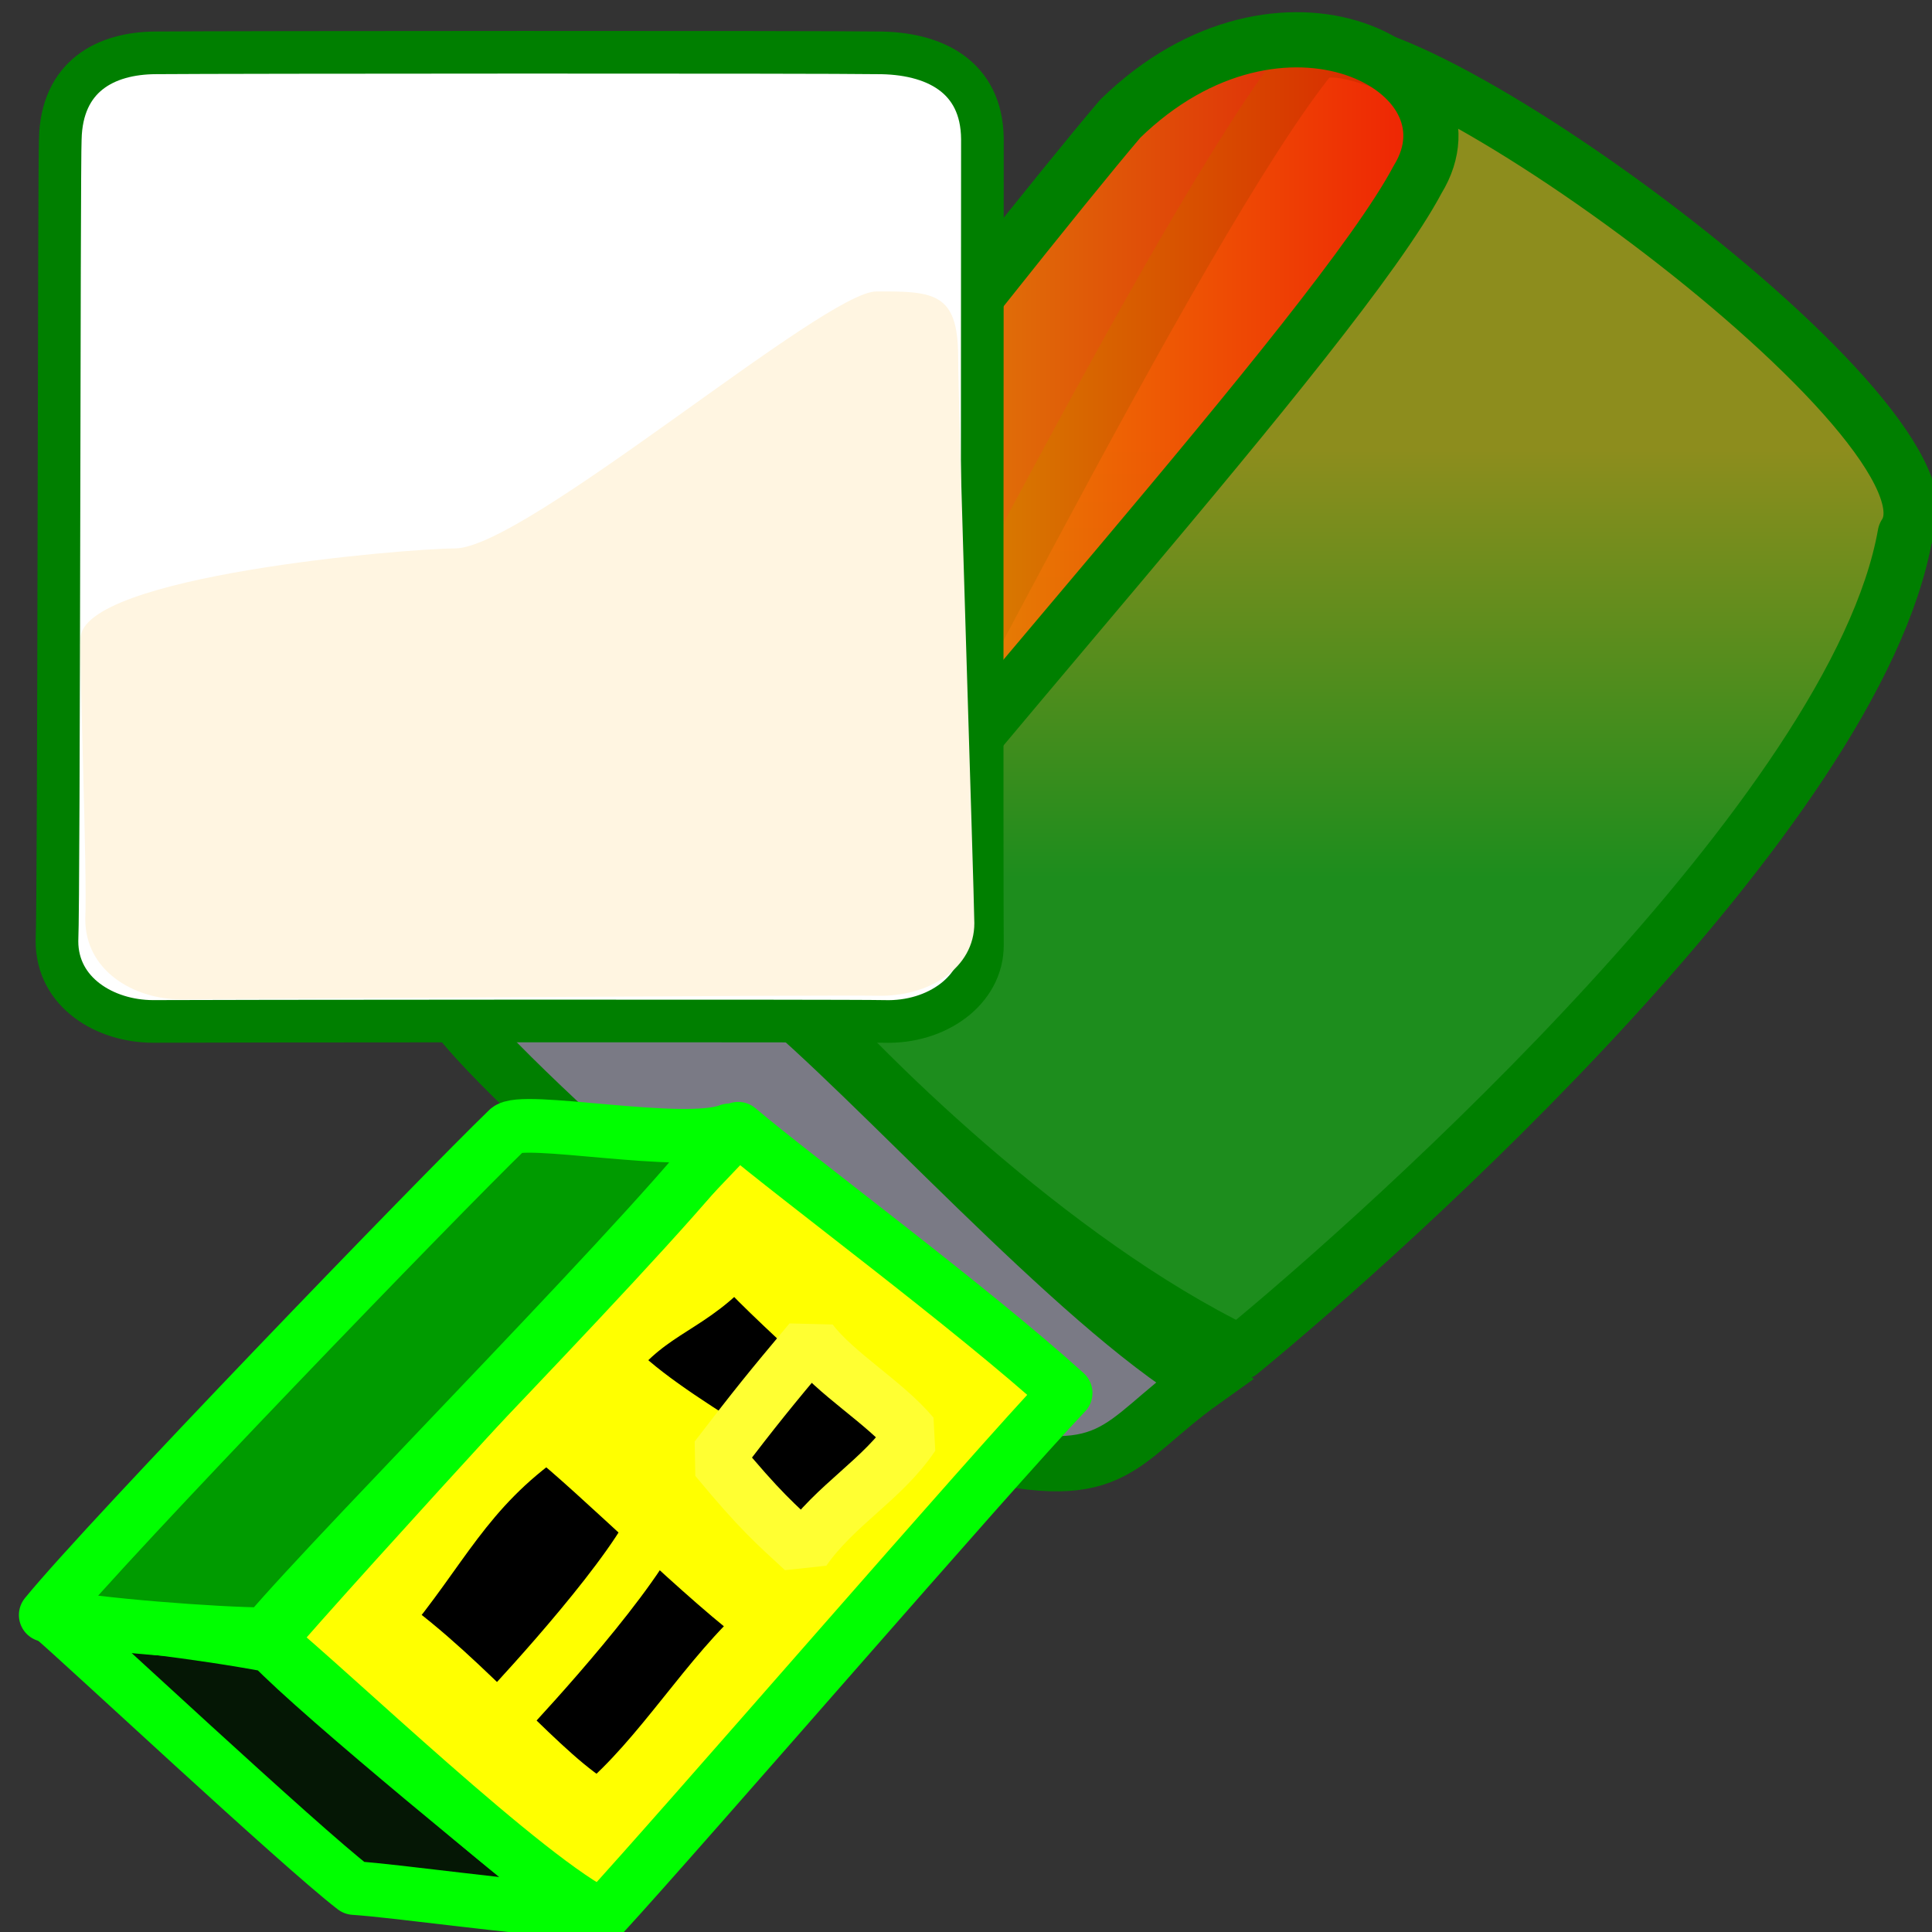
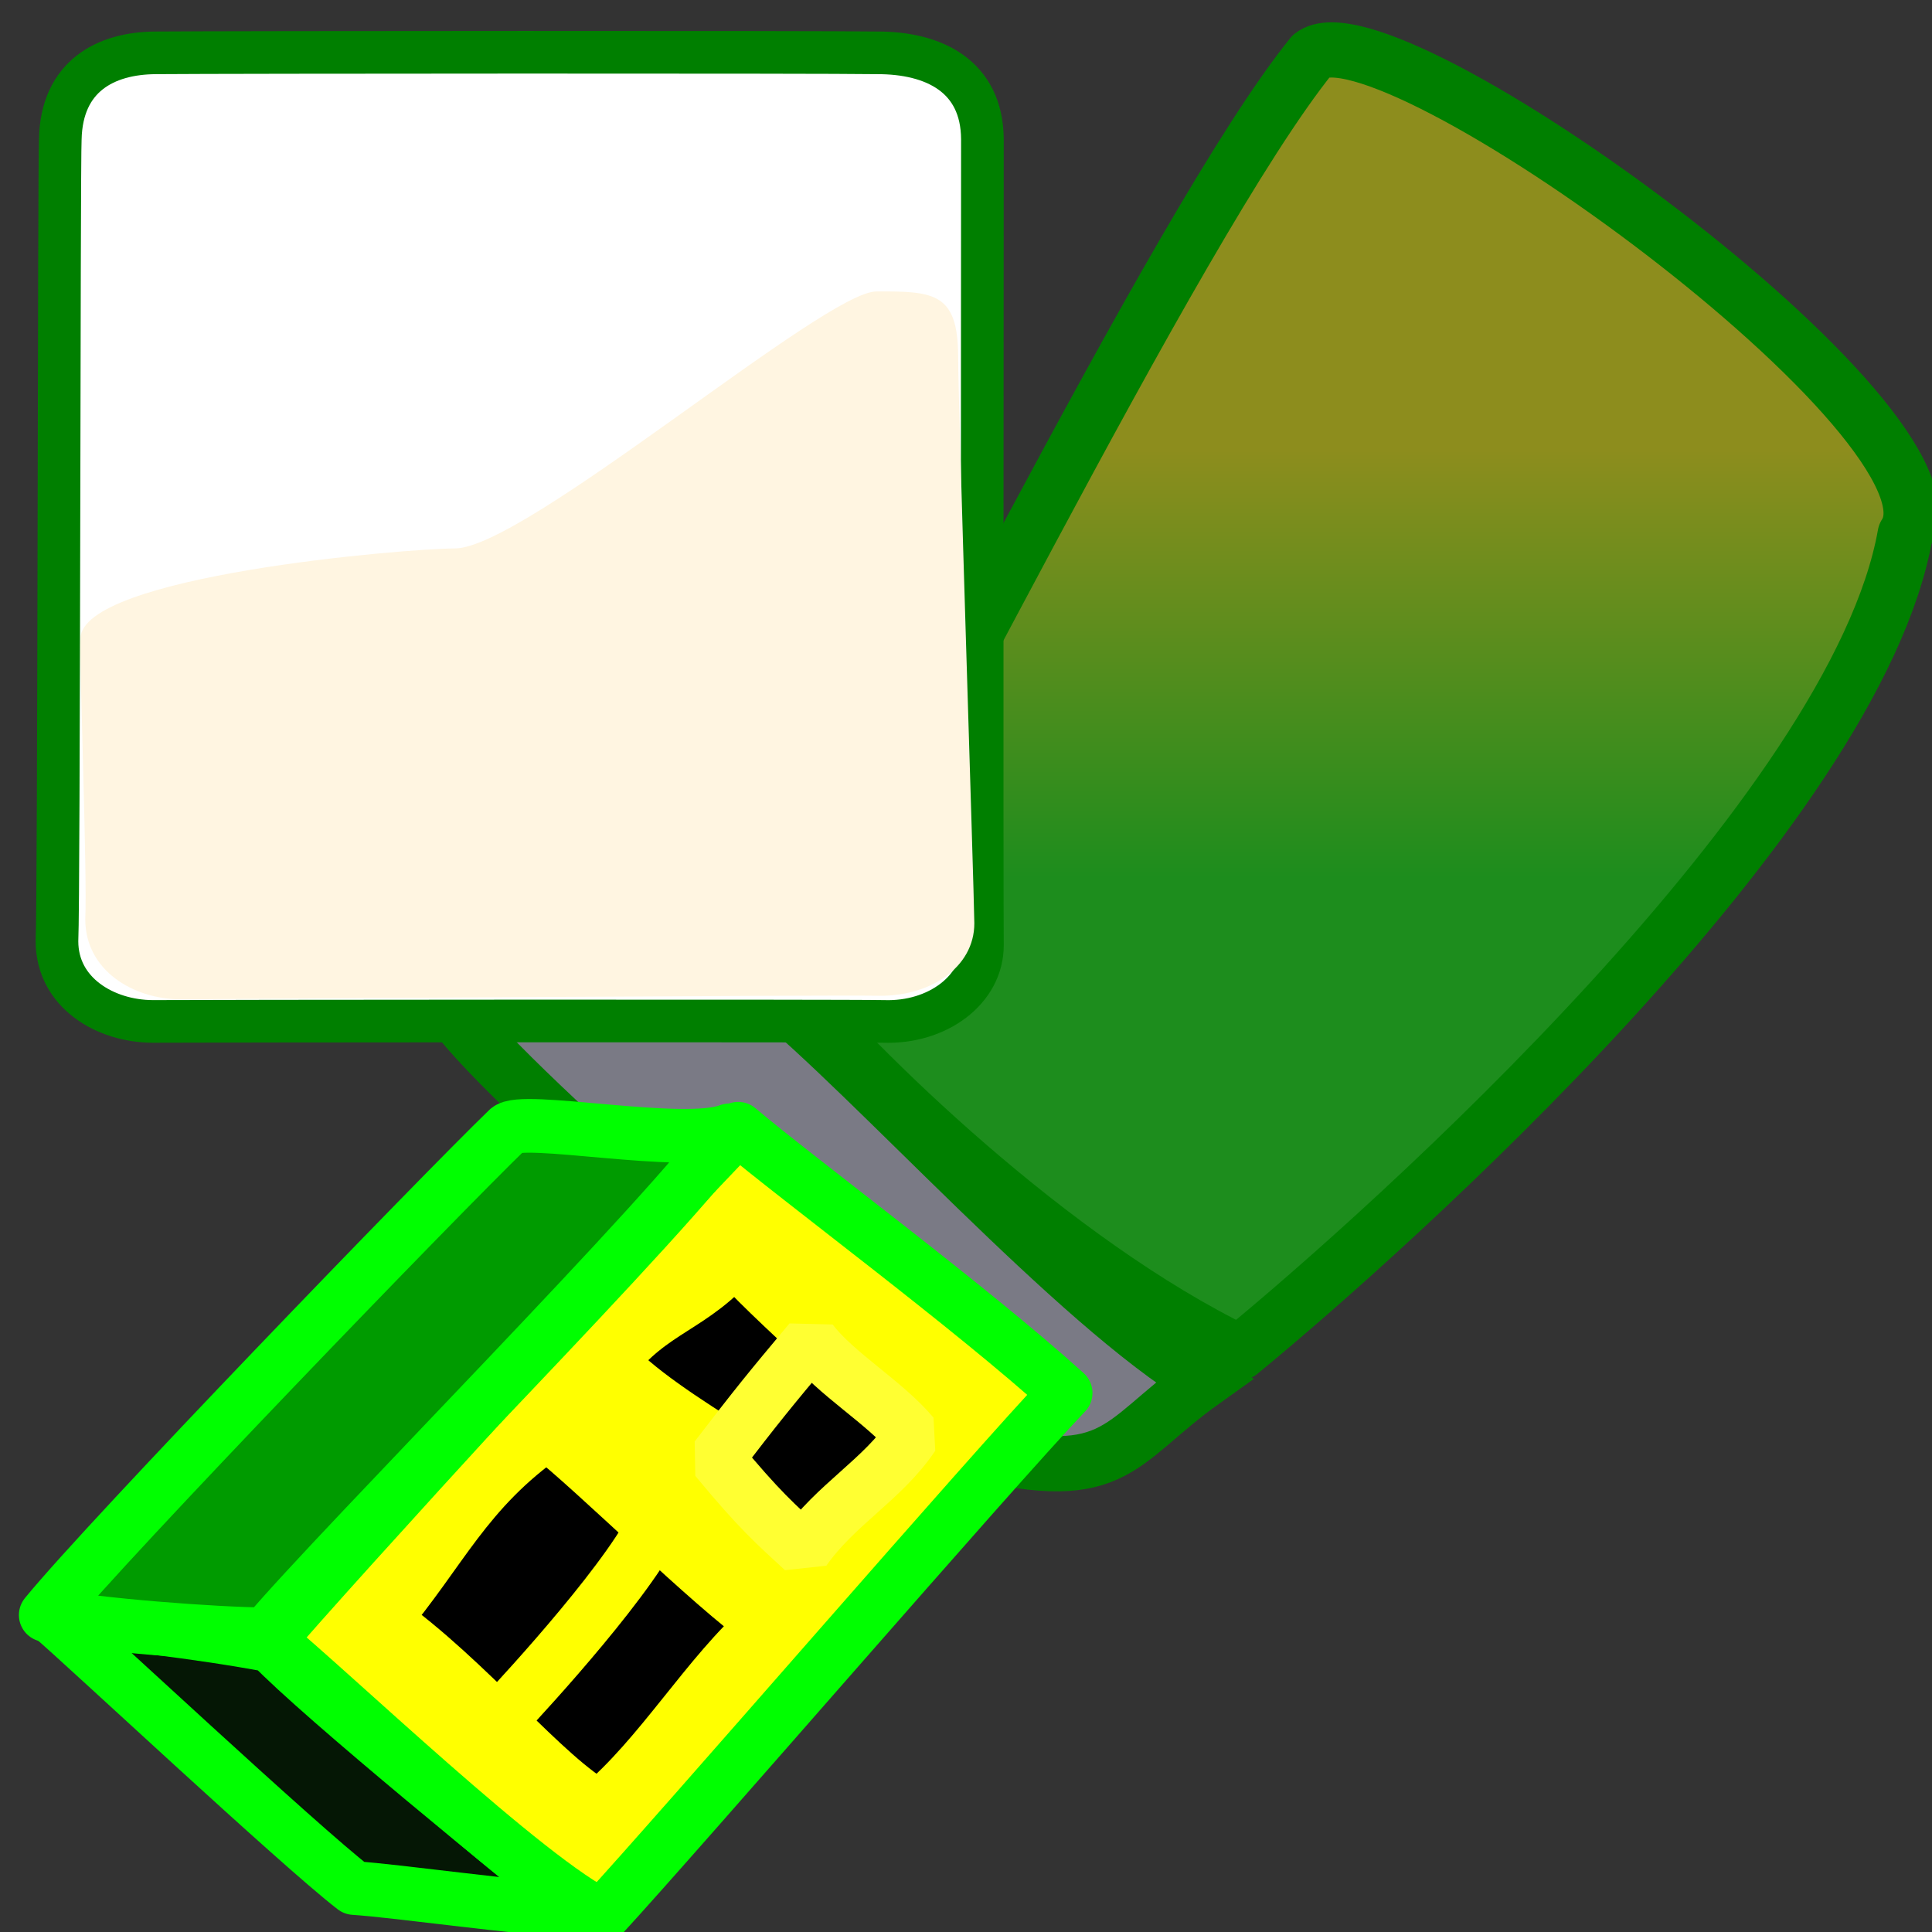
<svg xmlns="http://www.w3.org/2000/svg" xmlns:xlink="http://www.w3.org/1999/xlink" version="1.0" x="0" y="0" width="437.5" height="437.5" id="svg1">
  <rect width="100%" height="100%" fill="#333333" stroke="none" />
  <defs id="defs3">
    <linearGradient id="linearGradient607">
      <stop style="stop-color:#000000;stop-opacity:0.635;" offset="0" id="stop608" />
      <stop style="stop-color:#ffff00;stop-opacity:0;" offset="1" id="stop609" />
    </linearGradient>
    <linearGradient id="linearGradient602">
      <stop style="stop-color:#000000;stop-opacity:1;" offset="0" id="stop603" />
      <stop style="stop-color:#000000;stop-opacity:0;" offset="1" id="stop604" />
    </linearGradient>
    <linearGradient id="linearGradient610">
      <stop style="stop-color:#00ff00;stop-opacity:1;" offset="0" id="stop611" />
      <stop style="stop-color:#ffff00;stop-opacity:1;" offset="1" id="stop612" />
    </linearGradient>
    <linearGradient id="linearGradient587">
      <stop style="stop-color:#ffff00;stop-opacity:1;" offset="0" id="stop588" />
      <stop style="stop-color:#ff0000;stop-opacity:1;" offset="1" id="stop589" />
    </linearGradient>
    <linearGradient id="linearGradient581">
      <stop style="stop-color:#003d00;stop-opacity:0.384;" offset="0" id="stop582" />
      <stop style="stop-color:#ffffad;stop-opacity:1;" offset="1" id="stop583" />
    </linearGradient>
    <linearGradient id="linearGradient578">
      <stop style="stop-color:#d10045;stop-opacity:1;" offset="0" id="stop579" />
      <stop style="stop-color:#ffffff;stop-opacity:0;" offset="1" id="stop580" />
    </linearGradient>
    <linearGradient id="linearGradient59">
      <stop style="stop-color:#004500;stop-opacity:1;" offset="0" id="stop60" />
      <stop style="stop-color:#ffef7a;stop-opacity:1;" offset="1" id="stop61" />
    </linearGradient>
    <linearGradient x1="-2.30088499e-8" y1="-1.42882101e-7" x2="1" y2="-1.42882101e-7" id="linearGradient62" xlink:href="#linearGradient59" />
    <linearGradient x1="0.427" y1="0.742" x2="0.931" y2="2.34379526e-2" id="linearGradient66" xlink:href="#linearGradient59" gradientTransform="scale(1,1)" />
    <linearGradient x1="0.479" y1="0.648" x2="0.479" y2="0.336" id="linearGradient71" xlink:href="#linearGradient610" gradientTransform="scale(1,1)" />
    <linearGradient x1="-4.03166496e-8" y1="-1.41121689e-7" x2="1" y2="-1.41121689e-7" id="linearGradient75" xlink:href="#linearGradient587" />
    <linearGradient x1="0.83" y1="0.648" x2="0.309" y2="0.461" id="linearGradient79" xlink:href="#linearGradient587" />
    <linearGradient x1="0.37" y1="0.148" x2="1.024" y2="1" id="linearGradient73" xlink:href="#linearGradient607" />
    <linearGradient x1="0.269" y1="0.24" x2="0.581" y2="0.491" id="linearGradient495" />
    <linearGradient x1="0.638" y1="0.366" x2="0.465" y2="0.457" id="linearGradient505" />
    <linearGradient x1="0" y1="0" x2="1" y2="1" id="linearGradient509" />
    <radialGradient cx="0.489" cy="0.46" r="0.433" fx="0.489" fy="0.46" id="radialGradient595" xlink:href="#linearGradient602" />
    <radialGradient cx="4.24242206e-2" cy="0.188" r="0.589" fx="0.261" fy="0.398" id="radialGradient597" xlink:href="#linearGradient578" />
  </defs>
  <path d="M 216.369 327.695 C 190.807 312.718 108.903 241.012 102.188 228.242 C 106.238 217.889 144.446 222.912 173.924 224.333 C 197.704 243.575 243.435 295.163 272.562 312.684 C 252.175 327.215 253.181 337.296 216.369 327.695 z " style="font-size:12;fill:#82828f;fill-opacity:0.898;fill-rule:evenodd;stroke:#007f00;stroke-width:12.5;" id="path649" />
  <path d="M 280.762 306.284 C 314.792 278.365 420.32 183.832 431.425 121.018 C 447.555 96.595 313.657 -0.672 297.058 12.536 C 265.876 51.08 197.947 192.034 177.333 222.092 C 193.537 241.781 238.204 285.702 280.762 306.284 z " style="font-size:12;fill:url(#linearGradient71);fill-opacity:0.439;fill-rule:evenodd;stroke:#007f00;stroke-width:12.5;stroke-linejoin:round;" id="path647" />
-   <path d="M 321.01 40.658 C 336.348 15.735 290.142 -8.704 253.676 26.884 C 227.999 57.061 124.702 189.236 101.333 224.431 C 121.965 227.56 158.975 219.911 179.566 218.808 C 207.244 178.559 302.839 74.955 321.01 40.658 z " style="font-size:12;fill:url(#linearGradient75);fill-opacity:0.847;fill-rule:evenodd;stroke:#007f00;stroke-width:12.5;stroke-linejoin:round;" id="path648" />
  <path d="M 34.607 231.303 C 23.771 231.27 12.907 224.758 12.902 213.146 C 13.379 202.58 13.345 36.605 13.651 31.494 C 13.966 17.341 23.779 11.999 35.355 11.964 C 51.34 11.821 186.852 11.76 198.516 11.964 C 211.531 11.895 222.363 17.295 222.467 31.494 C 222.457 42.88 222.34 204.585 222.467 214.026 C 222.502 224.133 212.274 231.695 200.179 231.303 C 191.112 231.103 40.687 231.227 34.607 231.303 z " style="font-size:12;fill:#ffffff;fill-opacity:1;fill-rule:evenodd;stroke:#007f00;stroke-width:9.657;" id="path583" />
  <path d="M 41.014 226.315 C 30.178 226.282 19.314 219.77 19.309 208.158 C 19.786 197.592 17.922 149.663 18.227 144.552 C 18.542 130.399 91.508 124.227 103.084 124.191 C 119.069 124.048 186.852 65.795 198.516 65.999 C 211.531 65.93 216.871 66.343 216.975 80.541 C 216.965 91.928 220.509 199.597 220.636 209.038 C 220.672 219.145 210.444 225.875 198.349 225.484 C 189.282 225.284 47.094 226.239 41.014 226.315 z " style="font-size:12;fill:#fff5e1;fill-opacity:1;fill-rule:evenodd;stroke-width:15.575;" id="path621" />
  <path d="M 80.183 427.546 C 67.645 417.894 18.353 371.756 11.921 366.331 C 23.917 367.091 45.495 369.636 61.386 372.633 C 72.569 384.337 118.372 421.716 132.616 432.948 C 116.821 432.048 90.025 428.186 80.183 427.546 z " style="font-size:12;fill:#001400;fill-opacity:0.898;fill-rule:evenodd;stroke:#00ff00;stroke-width:12.156;stroke-linejoin:round;" id="path608" />
  <path d="M 136.377 433.842 C 154.539 414.12 224.726 332.825 241.309 315.442 C 219.685 295.879 180.352 266.794 167.157 255.605 C 148.427 274.612 73.398 356.523 60.826 371.459 C 74.375 382.463 120.079 426.36 136.377 433.842 z " style="font-size:12;fill:#ffff00;fill-opacity:1;fill-rule:evenodd;stroke:#00ff00;stroke-width:12.156;stroke-linejoin:round;" id="path606" />
  <path d="M 165.108 255.978 C 154.882 260 117.718 252.502 114.91 255.824 C 99.552 270.666 24.658 348.21 10.359 365.722 C 21.563 367.978 48.889 370.033 60.246 370.095 C 77.122 350.097 153.702 273.185 165.108 255.978 z " style="font-size:12;fill:#009b00;fill-opacity:1;fill-rule:evenodd;stroke:#00ff00;stroke-width:12.156;stroke-linejoin:round;" id="path607" />
  <path d="M 123.905 324.355 C 134.776 332.768 161.062 359.063 173.487 367.737 C 160.26 379.304 149.828 397.657 135.712 409.489 C 123.178 402.703 106.095 380.631 86.548 366.805 C 99.753 351.301 105.186 337.435 123.905 324.355 z " style="font-size:12;fill-opacity:1;fill-rule:evenodd;stroke:#ffff00;stroke-width:12.5;stroke-linejoin:bevel;" id="path609" />
  <path d="M 166.401 284.578 C 171.945 291.9 201.669 317.487 208.006 325.037 C 201.26 335.106 199.048 335.05 191.848 345.348 C 185.455 339.441 148.196 320.325 138.226 308.291 C 147.482 296.246 156.853 295.963 166.401 284.578 z " style="font-size:12;fill-opacity:1;fill-rule:evenodd;stroke:#ffff00;stroke-width:12.5;stroke-linejoin:bevel;" id="path612" />
  <path d="M 183.57 303.702 C 189.115 311.024 200.262 317.487 206.6 325.037 C 199.853 335.106 189.2 340.677 182 350.975 C 175.608 345.068 172.236 342.263 162.266 330.228 C 171.521 318.183 174.023 315.087 183.57 303.702 z " style="font-size:12;fill-opacity:1;fill-rule:evenodd;stroke:#ffff32;stroke-width:12.5;stroke-linejoin:bevel;" id="path650" />
  <path d="M 146.597 348.386 C 137.058 364.295 112.968 389.616 112.968 389.616 " style="font-size:12;fill:none;fill-opacity:1;fill-rule:evenodd;stroke:#ffff00;stroke-width:12.5;" id="path651" />
</svg>